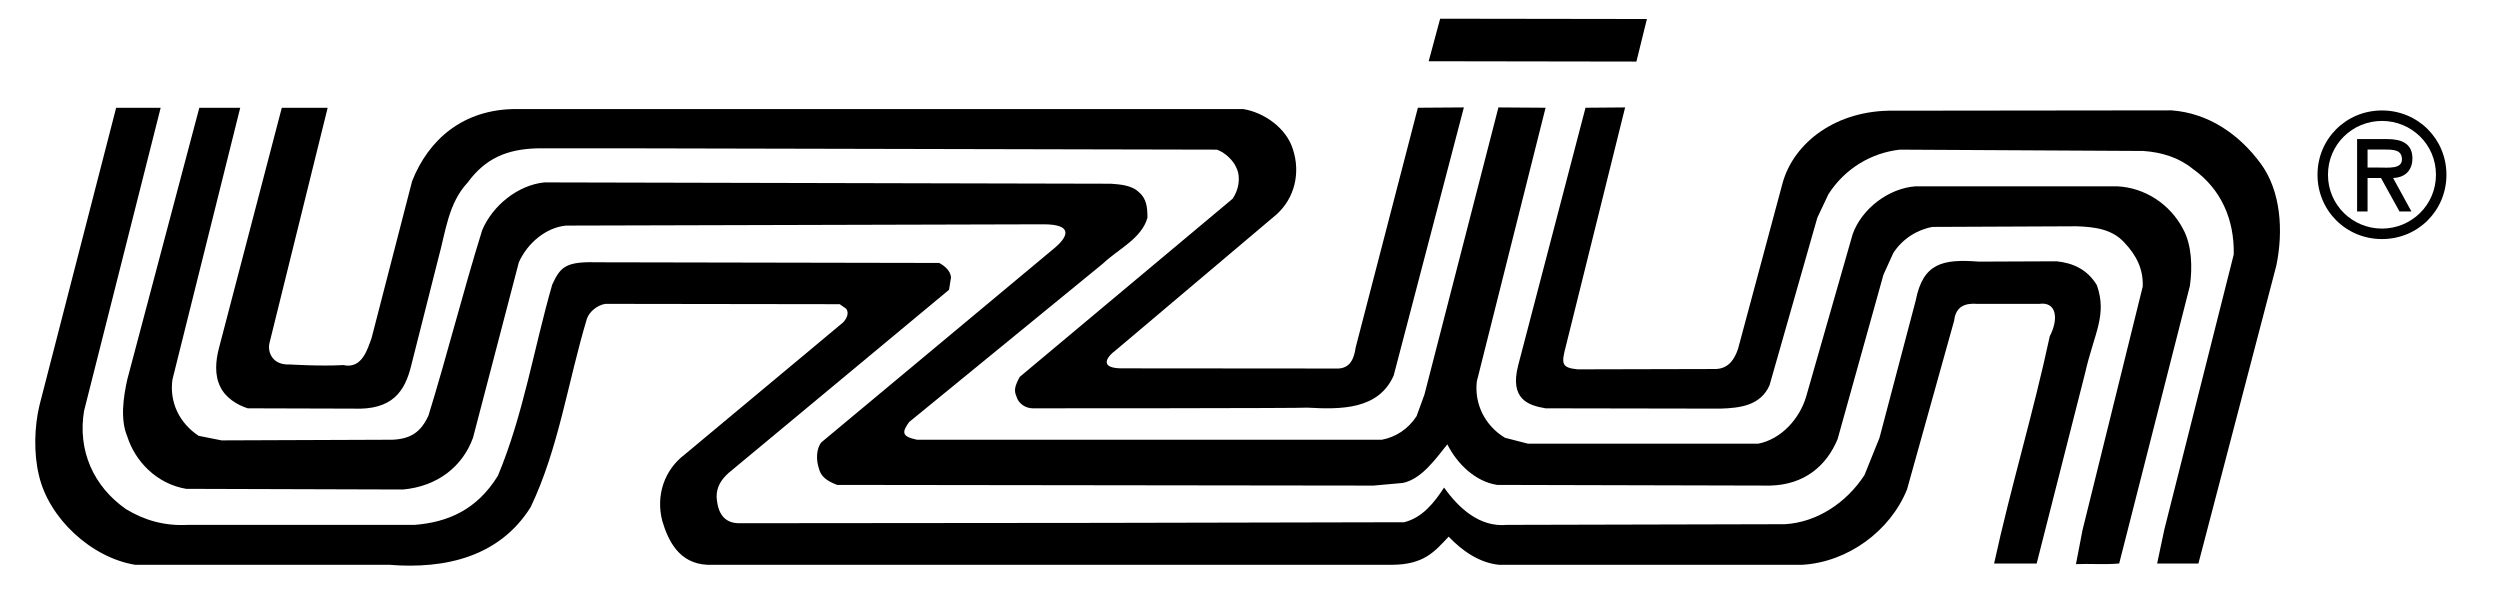
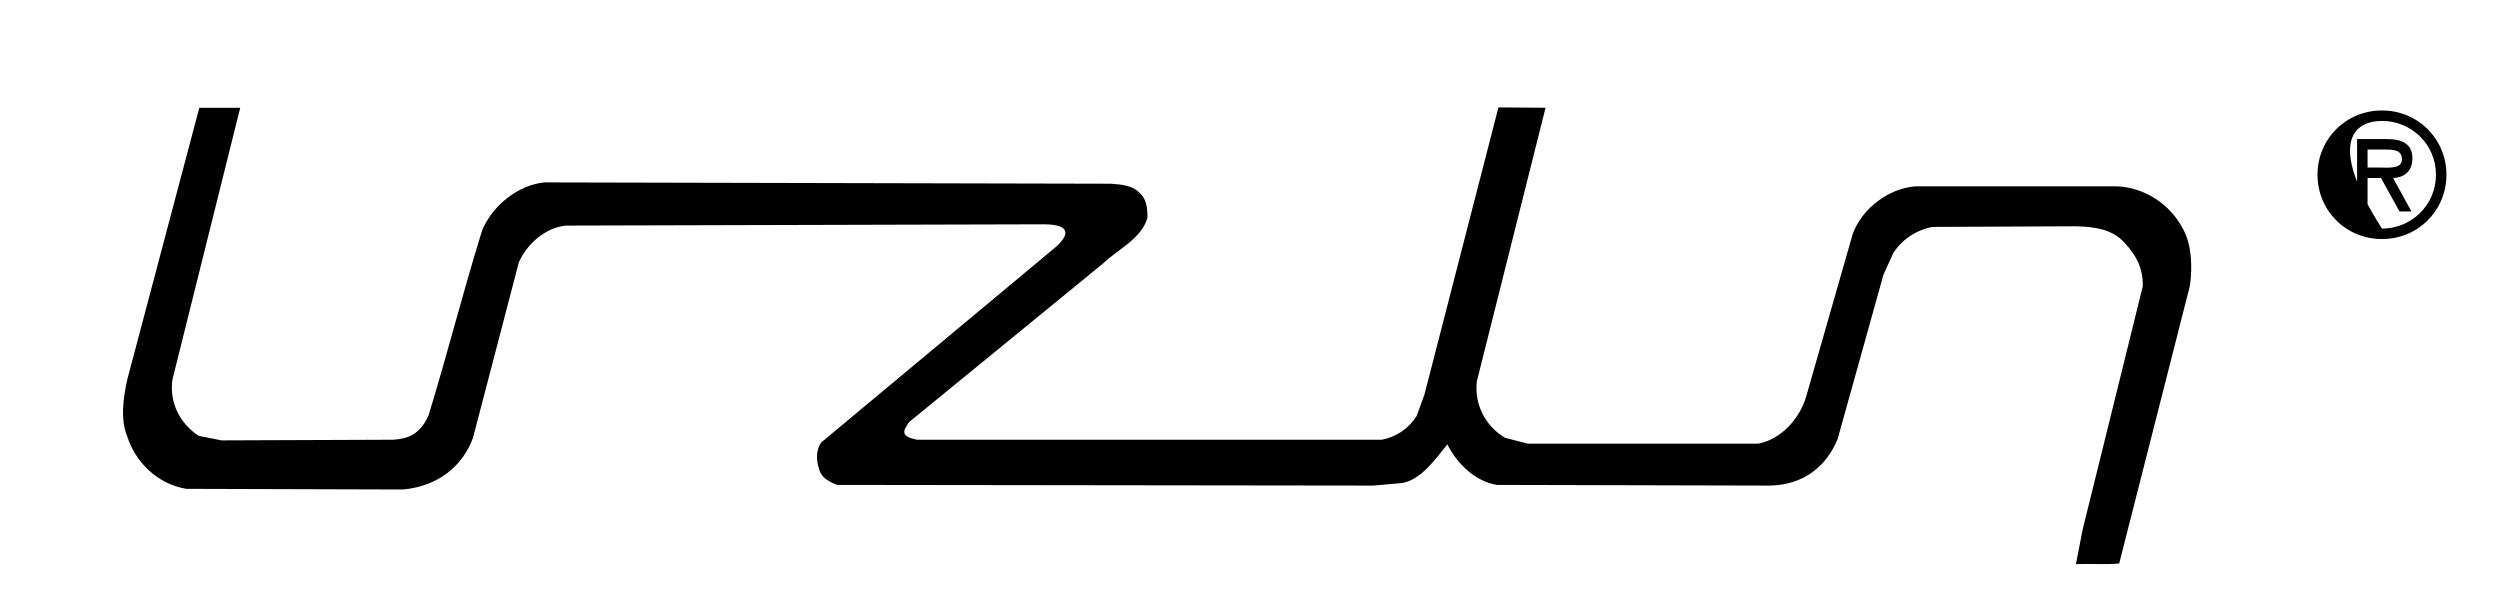
<svg xmlns="http://www.w3.org/2000/svg" version="1.0" width="780.636" height="189.207" id="svg2602">
  <defs id="defs2604" />
  <g transform="translate(354.604,-369.187)" id="layer1">
-     <path d="M 389.177,443.836 C 400.42,443.836 409.306,434.949 409.306,423.753 C 409.306,412.566 400.42,403.679 389.177,403.679 C 377.942,403.679 369.047,412.566 369.047,423.753 C 369.047,434.949 377.942,443.836 389.177,443.836 z M 389.177,406.948 C 398.373,406.948 406.037,414.256 406.037,423.753 C 406.037,433.211 398.373,440.567 389.177,440.567 C 379.981,440.567 372.316,433.211 372.316,423.753 C 372.316,414.256 379.981,406.948 389.177,406.948 z M 392.652,424.777 C 395.667,424.674 398.682,423.039 398.682,418.596 C 398.682,413.843 395.008,412.621 390.914,412.621 L 381.409,412.621 L 381.409,435.211 L 384.678,435.211 L 384.678,424.777 L 388.875,424.777 L 394.644,435.211 L 398.373,435.211 L 392.652,424.777 z M 390.303,415.89 C 393.009,415.89 395.413,416.089 395.413,418.961 C 395.413,422.016 391.224,421.508 388.153,421.508 L 384.678,421.508 L 384.678,415.89 L 390.303,415.89" id="path133" style="fill:#000000;fill-opacity:1;fill-rule:nonzero;stroke:none" />
-     <path d="M 159.65,375.123 L 156.373,388.414 L 91.509,388.31 L 95.087,375.028 L 159.65,375.123" id="path135" style="fill:#000000;fill-opacity:1;fill-rule:nonzero;stroke:none" />
+     <path d="M 389.177,443.836 C 400.42,443.836 409.306,434.949 409.306,423.753 C 409.306,412.566 400.42,403.679 389.177,403.679 C 377.942,403.679 369.047,412.566 369.047,423.753 C 369.047,434.949 377.942,443.836 389.177,443.836 z M 389.177,406.948 C 398.373,406.948 406.037,414.256 406.037,423.753 C 406.037,433.211 398.373,440.567 389.177,440.567 C 372.316,414.256 379.981,406.948 389.177,406.948 z M 392.652,424.777 C 395.667,424.674 398.682,423.039 398.682,418.596 C 398.682,413.843 395.008,412.621 390.914,412.621 L 381.409,412.621 L 381.409,435.211 L 384.678,435.211 L 384.678,424.777 L 388.875,424.777 L 394.644,435.211 L 398.373,435.211 L 392.652,424.777 z M 390.303,415.89 C 393.009,415.89 395.413,416.089 395.413,418.961 C 395.413,422.016 391.224,421.508 388.153,421.508 L 384.678,421.508 L 384.678,415.89 L 390.303,415.89" id="path133" style="fill:#000000;fill-opacity:1;fill-rule:nonzero;stroke:none" />
    <path d="M -279.592,402.838 L -300.753,487.689 C -301.777,494.838 -298.5,501.384 -292.573,505.272 L -285.416,506.7 L -232.057,506.494 C -226.178,506.24 -223.107,503.947 -220.806,498.932 C -214.879,479.715 -209.968,460.077 -204.04,441.066 C -200.772,433.291 -192.797,426.959 -184.617,426.142 L -7.759,426.554 C -5.101,426.753 -1.213,426.959 1.033,429.212 C 3.484,431.252 3.691,434.116 3.691,437.186 C 1.85,443.724 -5.505,446.993 -10.21,451.492 L -70.734,500.979 C -72.829,503.947 -73.337,505.47 -68.283,506.494 L 76.894,506.494 C 81.186,505.676 85.074,503.225 87.732,499.13 L 90.184,492.394 L 113.289,402.727 L 128.007,402.83 L 106.537,488.3 C 105.719,495.449 109.195,502.201 115.328,505.883 L 122.485,507.723 L 194.458,507.723 C 201.615,506.295 207.336,499.956 209.383,493.005 L 223.903,442.288 C 226.767,434.314 235.146,427.975 243.532,427.364 L 306.5,427.364 C 315.093,427.776 323.067,432.894 327.153,440.86 C 329.811,445.772 330.018,452.722 329.2,458.443 L 307.119,545.142 C 302.62,545.547 297.709,545.142 293.622,545.341 L 295.67,534.716 L 314.474,458.657 C 314.68,453.127 312.435,448.834 308.753,444.946 C 304.865,440.654 299.343,440.043 293.829,439.844 L 248.848,440.043 C 244.143,440.86 239.438,443.724 236.574,448.223 L 233.511,454.967 L 219.198,506.295 C 215.722,514.674 208.819,520.553 198.14,520.815 L 112.876,520.601 C 106.132,519.578 100.403,514.063 97.333,507.93 C 93.865,512.222 89.367,518.768 83.44,519.99 L 74.236,520.815 L -93.22,520.601 C -96.593,519.276 -98.338,517.943 -98.949,515.285 C -99.766,512.833 -99.766,509.358 -98.132,507.311 L -25.746,446.993 C -20.946,443.113 -19.406,439.273 -28.61,439.226 L -177.873,439.63 C -184.204,440.249 -189.933,445.153 -192.591,451.088 L -206.905,505.883 C -210.174,514.88 -217.997,521.061 -228.78,522.037 L -296.461,521.831 C -305.665,520.292 -312.409,513.246 -314.861,505.47 C -317.106,500.154 -316.082,493.203 -314.861,487.689 L -292.366,402.838 L -279.592,402.838" id="path137" style="fill:#000000;fill-opacity:1;fill-rule:nonzero;stroke:none" />
-     <path d="M 33.54,403.235 C 40.086,404.259 47.044,409.17 49.083,415.716 C 51.543,423.071 49.702,431.045 43.974,436.163 L -6.124,478.485 C -9.449,480.937 -11.234,484.261 -4.077,484.206 L 63.397,484.261 C 67.483,484.007 68.301,480.326 68.713,477.668 L 88.137,402.83 L 102.498,402.727 L 80.575,486.459 C 75.87,497.083 64.214,497.083 53.582,496.472 C 52.765,496.687 -32.094,496.687 -32.094,496.687 C -34.339,496.687 -36.584,495.251 -37.203,493.005 C -38.021,491.156 -37.814,489.879 -36.18,486.864 L 30.271,431.252 C 32.112,428.593 32.929,424.706 31.501,421.643 C 30.477,419.191 27.819,416.732 25.367,415.914 L -154.966,415.51 L -186.831,415.51 C -196.273,415.756 -203.033,418.62 -208.539,426.142 C -214.673,432.68 -215.434,441.566 -217.735,449.858 L -226.178,483.238 C -228.169,491.442 -232.057,497.298 -244.324,496.782 L -277.236,496.687 C -280.512,495.663 -284.186,493.41 -285.829,489.935 C -287.669,486.253 -287.257,481.754 -286.233,477.874 L -266.611,402.838 L -252.29,402.838 L -270.491,476.438 C -271.11,479.302 -269.365,483.238 -264.255,482.984 C -264.255,482.984 -254.543,483.595 -247.386,483.182 C -241.507,484.515 -239.825,478.073 -238.595,474.804 L -225.916,425.729 C -220.806,412.844 -210.071,403.235 -193.408,403.235 L 33.54,403.235" id="path139" style="fill:#000000;fill-opacity:1;fill-rule:nonzero;stroke:none" />
-     <path d="M -304.435,402.838 L -328.357,497.496 C -330.396,509.771 -325.493,521.014 -315.265,528.163 C -309.545,531.646 -303.205,533.487 -295.842,533.082 L -225.098,533.082 C -214.879,532.257 -205.731,528.472 -199.137,517.745 C -191.163,498.726 -187.886,477.874 -182.165,458.038 C -179.507,452.309 -177.873,450.778 -167.447,451.088 L -61.324,451.294 C -59.491,452.309 -57.849,453.746 -57.642,455.785 L -58.261,459.673 L -127.164,516.919 C -129.409,518.967 -130.845,521.212 -130.845,524.283 C -130.639,527.353 -129.822,532.312 -124.196,532.566 L -12.456,532.463 L 83.844,532.257 C 89.565,530.829 93.246,526.131 96.317,521.426 C 100.808,527.766 107.354,533.891 115.947,533.082 L 202.837,532.868 C 212.652,532.257 221.856,526.33 227.584,517.538 L 232.281,505.883 L 243.58,463.045 C 245.881,451.294 252.014,450.016 263.361,450.881 L 287.545,450.778 C 292.646,451.286 297.153,453.277 300.16,458.244 C 303.437,467.647 299.296,473.264 296.487,485.642 L 281.356,545.142 L 268.066,545.142 C 273.175,521.625 280.332,498.107 285.442,474.193 C 288.306,468.67 287.537,463.307 282.173,464.068 L 262.75,464.068 C 259.425,463.814 256.101,464.584 255.593,469.289 L 240.866,522.037 C 235.55,535.121 222.268,544.73 208.153,545.547 L 113.487,545.547 C 107.354,544.936 102.038,541.254 97.745,536.756 C 93.302,541.508 89.978,545.499 80.012,545.547 L -133.71,545.547 C -142.604,545.142 -145.976,537.985 -147.809,531.844 C -149.856,523.87 -147.198,515.904 -140.66,510.992 L -91.38,469.9 C -90.356,468.877 -89.333,467.028 -90.356,465.608 L -92.403,464.171 L -165.606,464.068 C -168.058,464.481 -170.51,466.417 -171.327,468.67 C -177.254,488.3 -180.118,509.152 -188.91,527.552 C -198.526,542.889 -215.284,546.983 -233.073,545.547 L -312.409,545.547 C -326.104,543.301 -339.394,531.035 -342.464,517.538 C -344.099,510.786 -343.893,502.407 -342.258,495.663 L -318.336,402.838 L -304.435,402.838" id="path141" style="fill:#000000;fill-opacity:1;fill-rule:nonzero;stroke:none" />
-     <path d="M 152.85,402.727 L 134.347,477.255 C 132.911,482.73 132.911,484.007 138.02,484.515 L 181.168,484.412 C 185.31,484.261 187.095,481.143 188.118,478.073 L 202.019,426.34 C 205.495,413.724 218.793,403.449 236.78,403.751 L 323.472,403.648 C 334.715,404.473 344.331,410.805 351.282,420.215 C 357.621,428.8 358.439,441.265 356.193,452.103 L 331.858,545.142 L 318.973,545.142 L 321.226,534.502 L 342.895,448.628 C 343.101,437.797 339.007,428.189 330.018,421.849 C 325.725,418.374 320.409,416.732 314.68,416.327 L 238.621,415.914 C 229.623,416.938 221.451,421.849 216.333,429.823 L 212.858,437.186 L 197.933,489.522 C 195.069,495.862 188.737,496.584 182.596,496.782 L 128.007,496.687 C 122.437,495.758 116.812,493.719 119.422,483.389 L 140.48,402.83 L 152.85,402.727" id="path143" style="fill:#000000;fill-opacity:1;fill-rule:nonzero;stroke:none" />
  </g>
</svg>